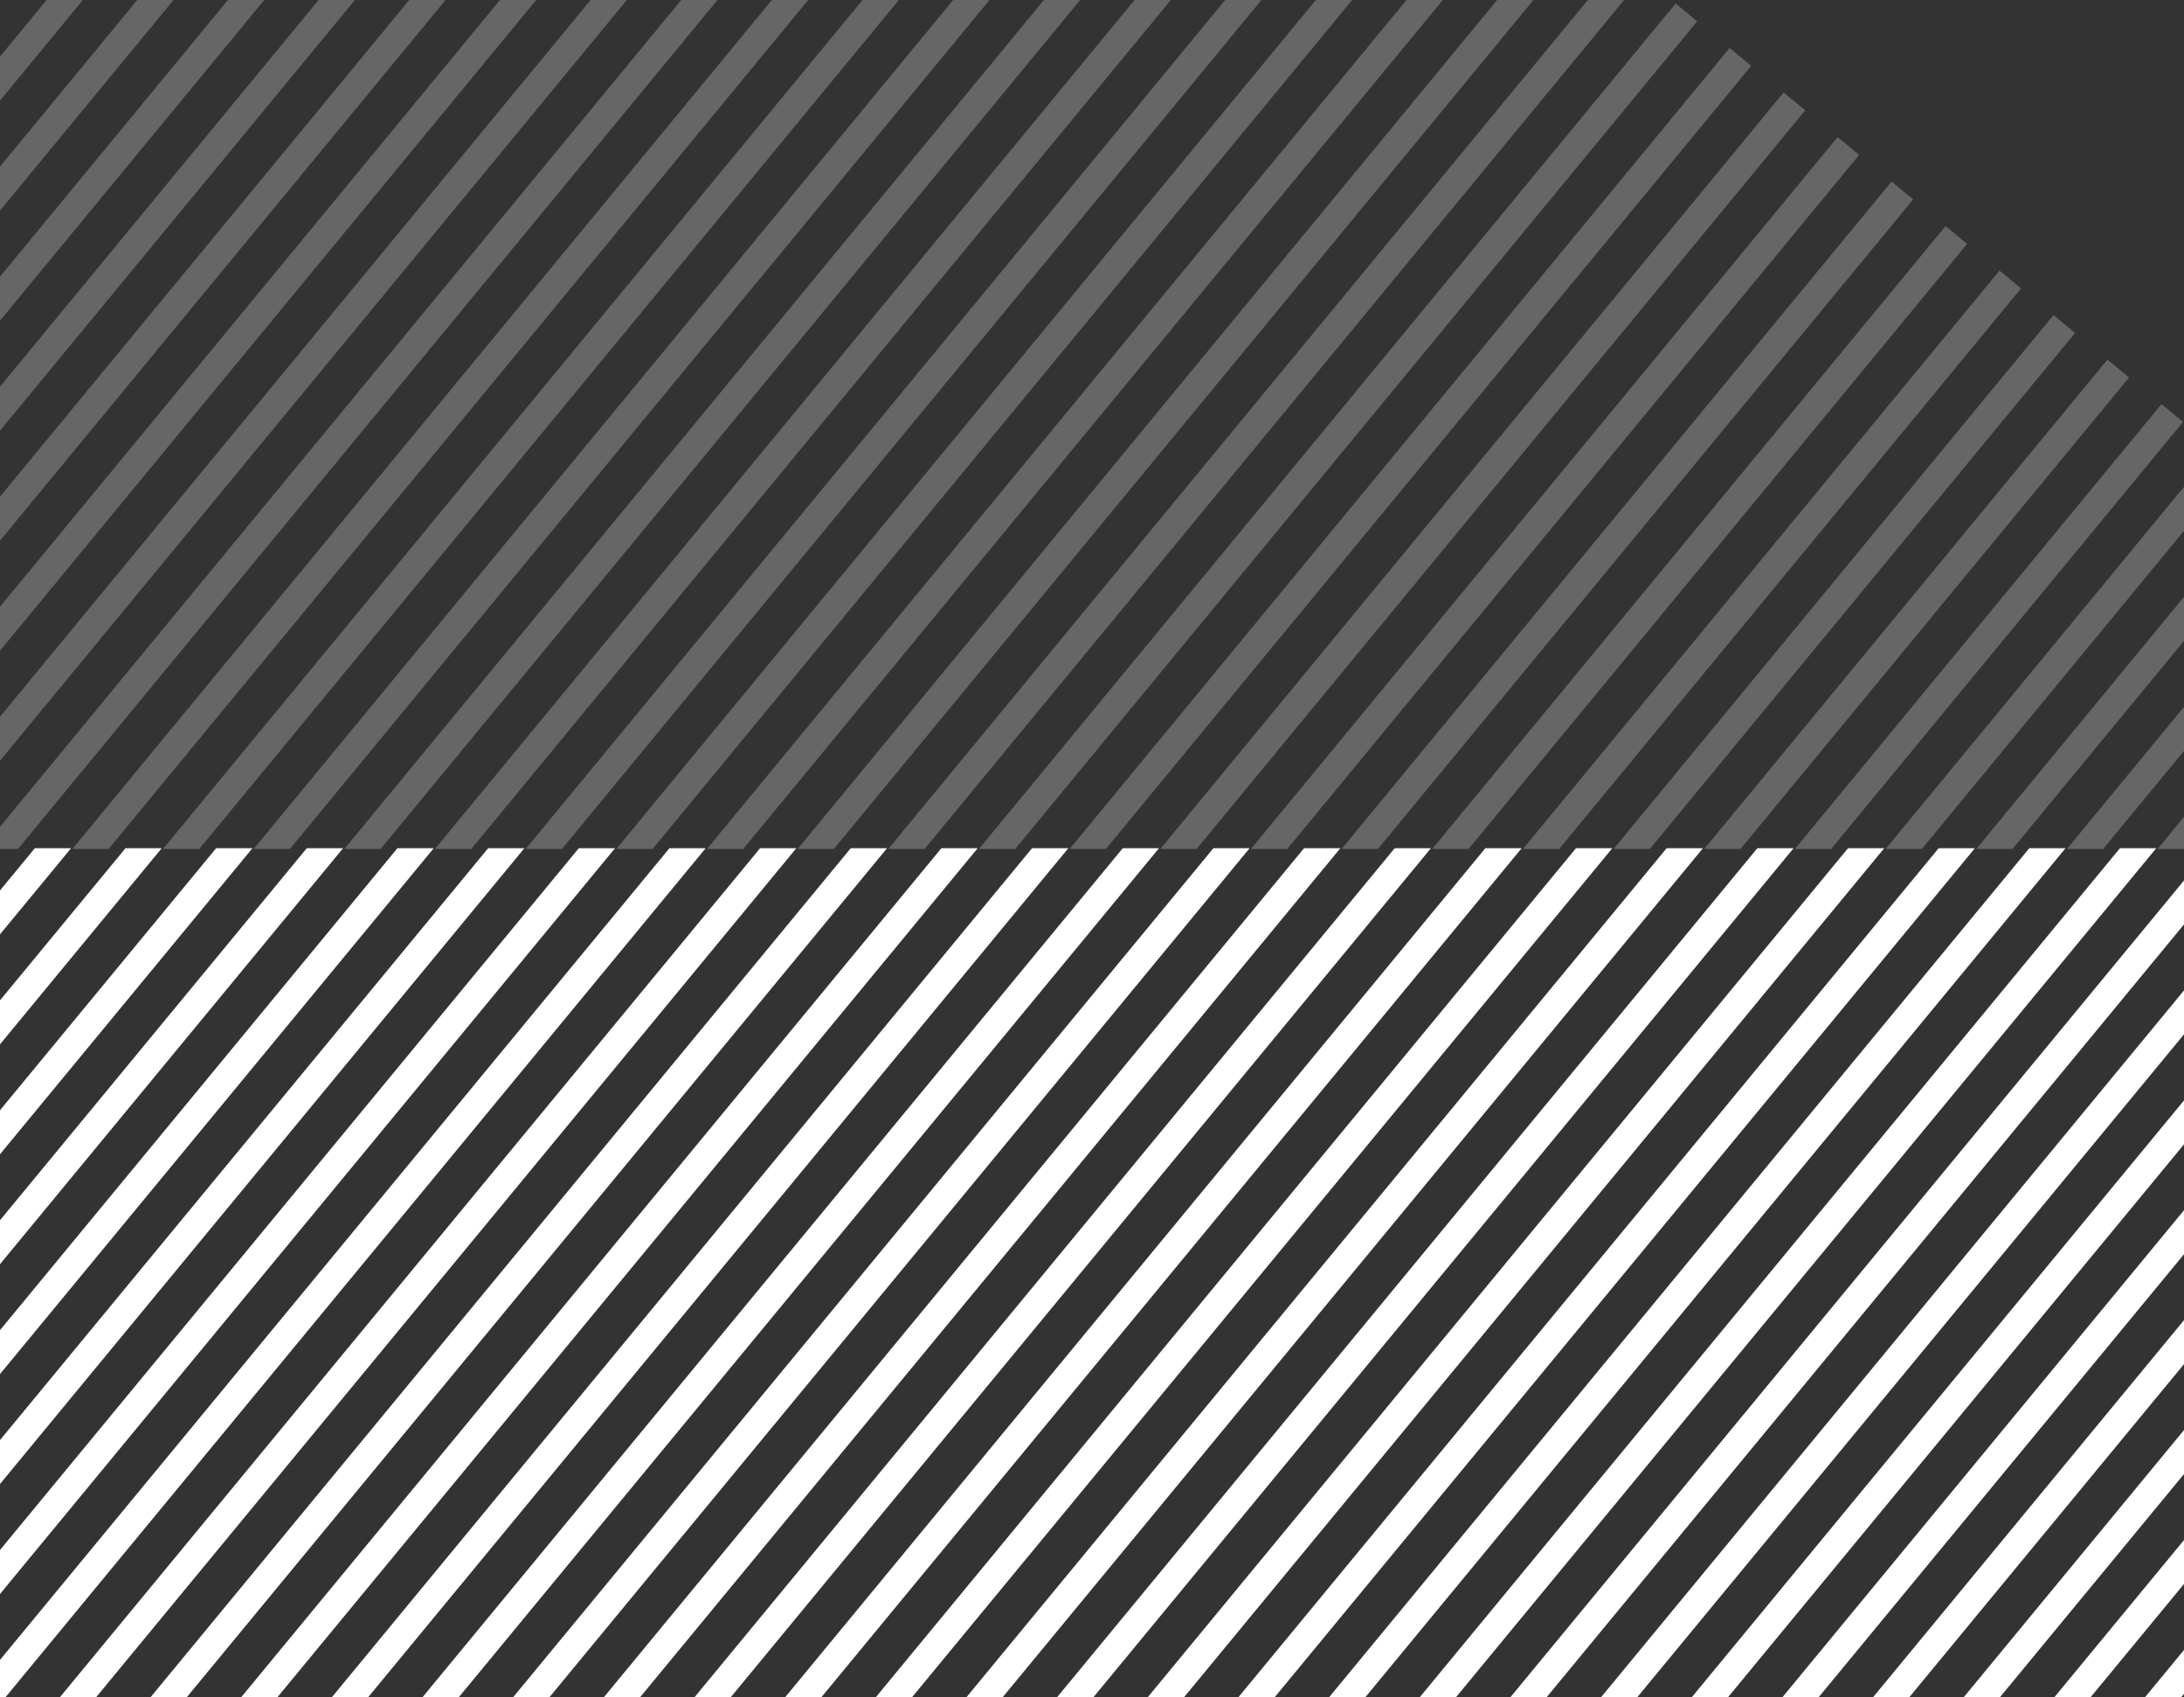
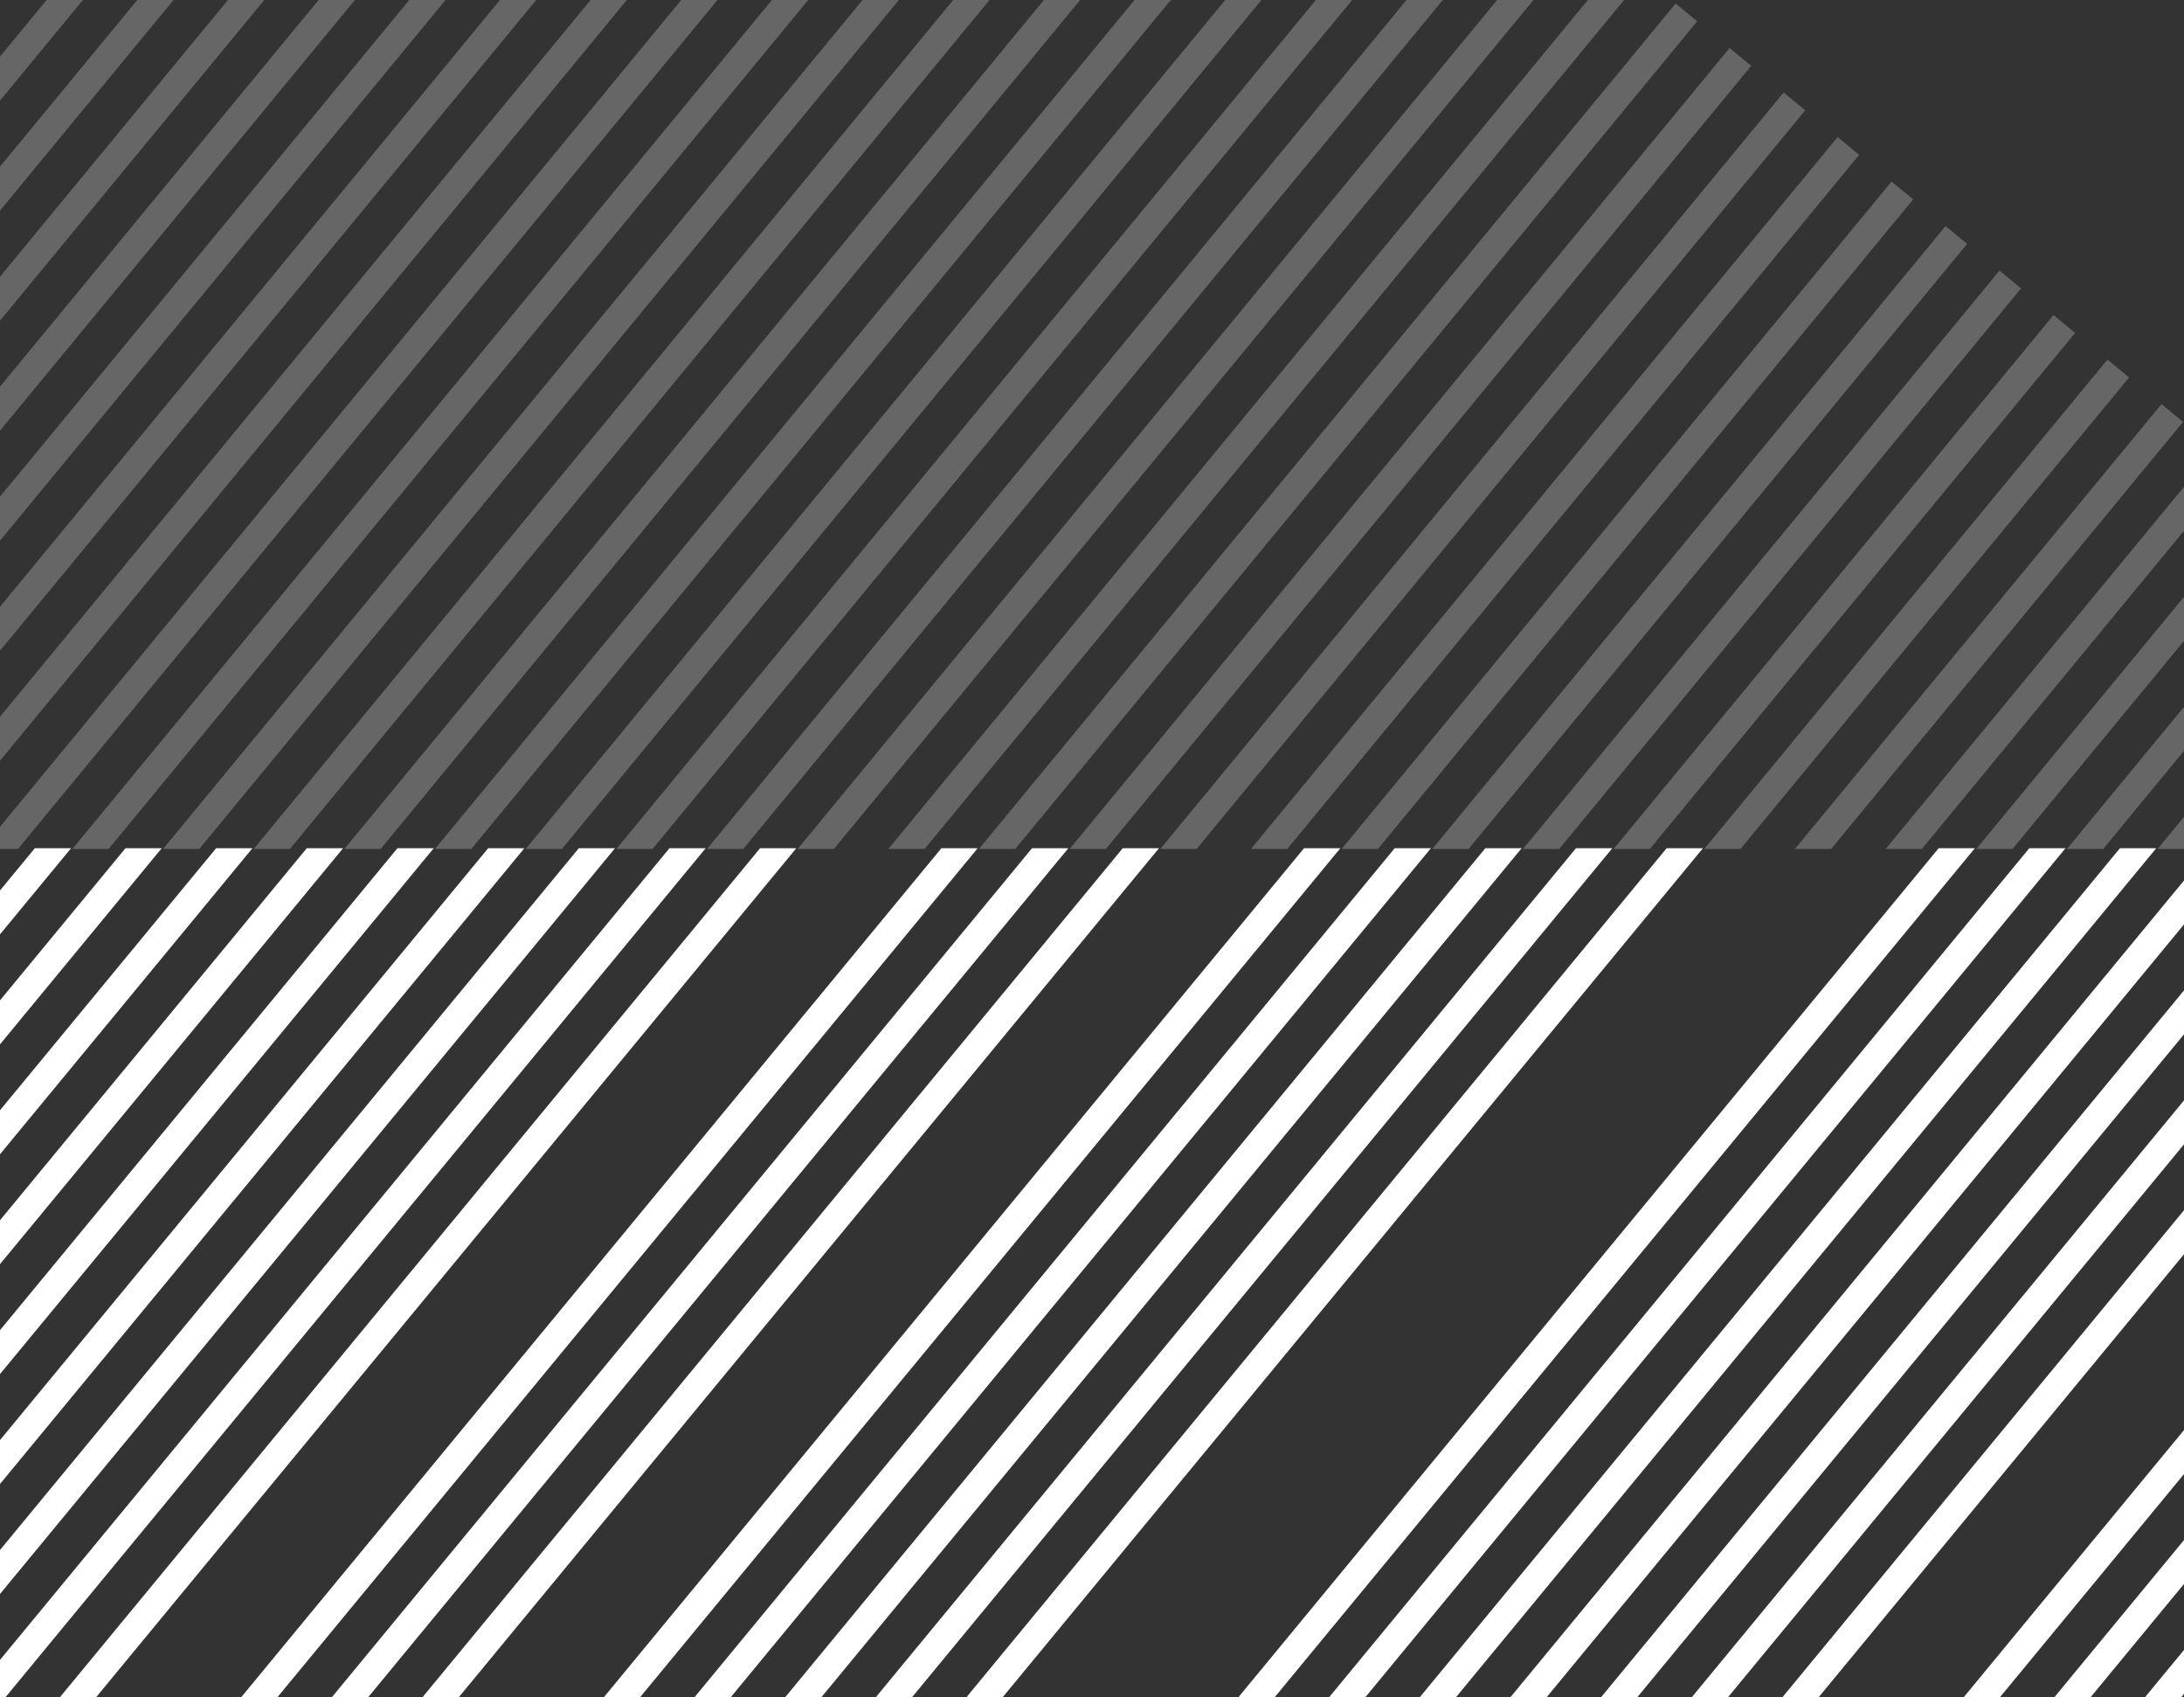
<svg xmlns="http://www.w3.org/2000/svg" version="1.1" id="Layer_1" x="0px" y="0px" viewBox="0 0 2725 2117" style="enable-background:new 0 0 2725 2117;" xml:space="preserve">
  <rect x="0" y="0" width="2725" height="2117" fill="#333333" stroke="none" />
  <style type="text/css">
	.st0{opacity:0.25;fill:#FFFFFF;}
	.st1{fill:#FFFFFF;}
</style>
  <polygon class="st0" points="0,70.6 0,125.5 103.4,0 58.2,0 " />
  <polygon class="st0" points="0,207.8 0,262.7 216.5,0 171.3,0 " />
  <polygon class="st0" points="0,345.1 0,400 329.7,0 284.4,0 " />
  <polygon class="st0" points="0,482.3 0,537.2 442.8,0 397.5,0 " />
  <polygon class="st0" points="0,619.5 0,674.4 555.9,0 510.6,0 " />
  <polygon class="st0" points="0,756.8 0,811.7 669,0 623.8,0 " />
  <polygon class="st0" points="0,894 0,948.9 782.1,0 736.9,0 " />
  <polygon class="st0" points="895.2,0 850,0 0,1031.3 0,1058 0,1059 22.4,1059 " />
  <polygon class="st0" points="1008.4,0 963.1,0 90.3,1059 135.5,1059 " />
  <polygon class="st0" points="1121.5,0 1076.2,0 203.4,1059 248.6,1059 " />
  <polygon class="st0" points="1234.6,0 1189.3,0 316.5,1059 361.7,1059 " />
  <polygon class="st0" points="1347.7,0 1302.5,0 429.6,1059 474.9,1059 " />
  <polygon class="st0" points="1460.8,0 1415.6,0 542.7,1059 588,1059 " />
  <polygon class="st0" points="655.9,1059 701.1,1059 1573.9,0 1528.7,0 " />
  <polygon class="st0" points="769,1059 814.2,1059 1687.1,0 1641.8,0 " />
  <polygon class="st0" points="882.1,1059 927.3,1059 1800.2,0 1754.9,0 " />
  <polygon class="st0" points="995.2,1059 1040.4,1059 1913.3,0 1868,0 " />
  <polygon class="st0" points="1108.3,1059 1153.6,1059 2026.4,0 1981.2,0 " />
  <polygon class="st0" points="2117.6,26.6 2090.7,4.4 1221.4,1059 1266.7,1059 " />
  <polygon class="st0" points="2185,82.1 2158,59.9 1334.6,1059 1379.8,1059 " />
  <polygon class="st0" points="2252.4,137.6 2225.4,115.4 1447.7,1059 1493,1059 " />
  <polygon class="st0" points="2319.7,193.2 2292.8,171 1560.8,1059 1606.1,1059 " />
  <polygon class="st0" points="2387.1,248.7 2360.1,226.5 1673.9,1059 1719.2,1059 " />
  <polygon class="st0" points="2454.4,304.2 2427.5,282 1787,1059 1832.3,1059 " />
  <polygon class="st0" points="2521.7,359.7 2494.8,337.5 1900.2,1059 1945.4,1059 " />
  <polygon class="st0" points="2589.1,415.3 2562.2,393 2013.3,1059 2058.5,1059 " />
  <polygon class="st0" points="2656.5,470.8 2629.5,448.5 2126.4,1059 2171.6,1059 " />
  <polygon class="st0" points="2239.5,1059 2284.7,1059 2723.8,526.3 2696.9,504.1 " />
  <polygon class="st0" points="2352.7,1059 2397.9,1059 2725,662.1 2725,607.2 " />
  <polygon class="st0" points="2465.8,1059 2511,1059 2725,799.4 2725,744.5 " />
  <polygon class="st0" points="2578.9,1059 2624.1,1059 2725,936.6 2725,881.7 " />
  <polygon class="st0" points="2692,1059 2725,1059 2725,1058 2725,1018.9 " />
  <polygon class="st1" points="88.7,1058 43.5,1058 0,1110.7 0,1165.5 " />
  <polygon class="st1" points="201.8,1058 156.6,1058 0,1247.8 0,1302.7 " />
  <polygon class="st1" points="315,1058 269.7,1058 0,1384.9 0,1439.8 " />
  <polygon class="st1" points="428.1,1058 382.8,1058 0,1522.1 0,1576.9 " />
  <polygon class="st1" points="541.2,1058 495.9,1058 0,1659.2 0,1714 " />
  <polygon class="st1" points="654.3,1058 609.1,1058 0,1796.3 0,1851.1 " />
  <polygon class="st1" points="767.4,1058 722.2,1058 0,1933.4 0,1988.3 " />
  <polygon class="st1" points="880.5,1058 835.3,1058 0,2070.5 0,2117 6.9,2117 " />
  <polygon class="st1" points="993.6,1058 948.4,1058 74.8,2117 120,2117 " />
-   <polygon class="st1" points="1106.8,1058 1061.5,1058 187.9,2117 233.1,2117 " />
  <polygon class="st1" points="1219.9,1058 1174.6,1058 301,2117 346.2,2117 " />
  <polygon class="st1" points="1333,1058 1287.7,1058 414.1,2117 459.4,2117 " />
  <polygon class="st1" points="1446.1,1058 1400.9,1058 527.2,2117 572.5,2117 " />
-   <polygon class="st1" points="1559.2,1058 1514,1058 640.3,2117 685.6,2117 " />
  <polygon class="st1" points="1672.4,1058 1627.1,1058 753.5,2117 798.7,2117 " />
  <polygon class="st1" points="1785.4,1058 1740.2,1058 866.6,2117 911.8,2117 " />
  <polygon class="st1" points="1898.6,1058 1853.3,1058 979.7,2117 1024.9,2117 " />
  <polygon class="st1" points="2011.7,1058 1966.4,1058 1092.8,2117 1138,2117 " />
  <polygon class="st1" points="2124.8,1058 2079.5,1058 1205.9,2117 1251.1,2117 " />
-   <polygon class="st1" points="2237.9,1058 2192.7,1058 1319,2117 1364.3,2117 " />
-   <polygon class="st1" points="2351,1058 2305.8,1058 1432.1,2117 1477.4,2117 " />
  <polygon class="st1" points="2464.1,1058 2418.9,1058 1545.2,2117 1590.5,2117 " />
  <polygon class="st1" points="2577.2,1058 2532,1058 1658.4,2117 1703.6,2117 " />
  <polygon class="st1" points="2690.4,1058 2645.1,1058 1771.5,2117 1816.7,2117 " />
  <polygon class="st1" points="2725,1153.1 2725,1098.3 1884.6,2117 1929.8,2117 " />
  <polygon class="st1" points="2725,1290.2 2725,1235.4 1997.7,2117 2042.9,2117 " />
  <polygon class="st1" points="2725,1427.4 2725,1372.6 2110.9,2117 2156.1,2117 " />
  <polygon class="st1" points="2725,1564.5 2725,1509.6 2224,2117 2269.2,2117 " />
-   <polygon class="st1" points="2725,1701.6 2725,1646.7 2337.1,2117 2382.3,2117 " />
  <polygon class="st1" points="2725,1838.7 2725,1783.8 2450.2,2117 2495.4,2117 " />
  <polygon class="st1" points="2725,1975.8 2725,1921 2563.3,2117 2608.5,2117 " />
  <polygon class="st1" points="2725,2112.9 2725,2058.1 2676.4,2117 2721.6,2117 " />
</svg>